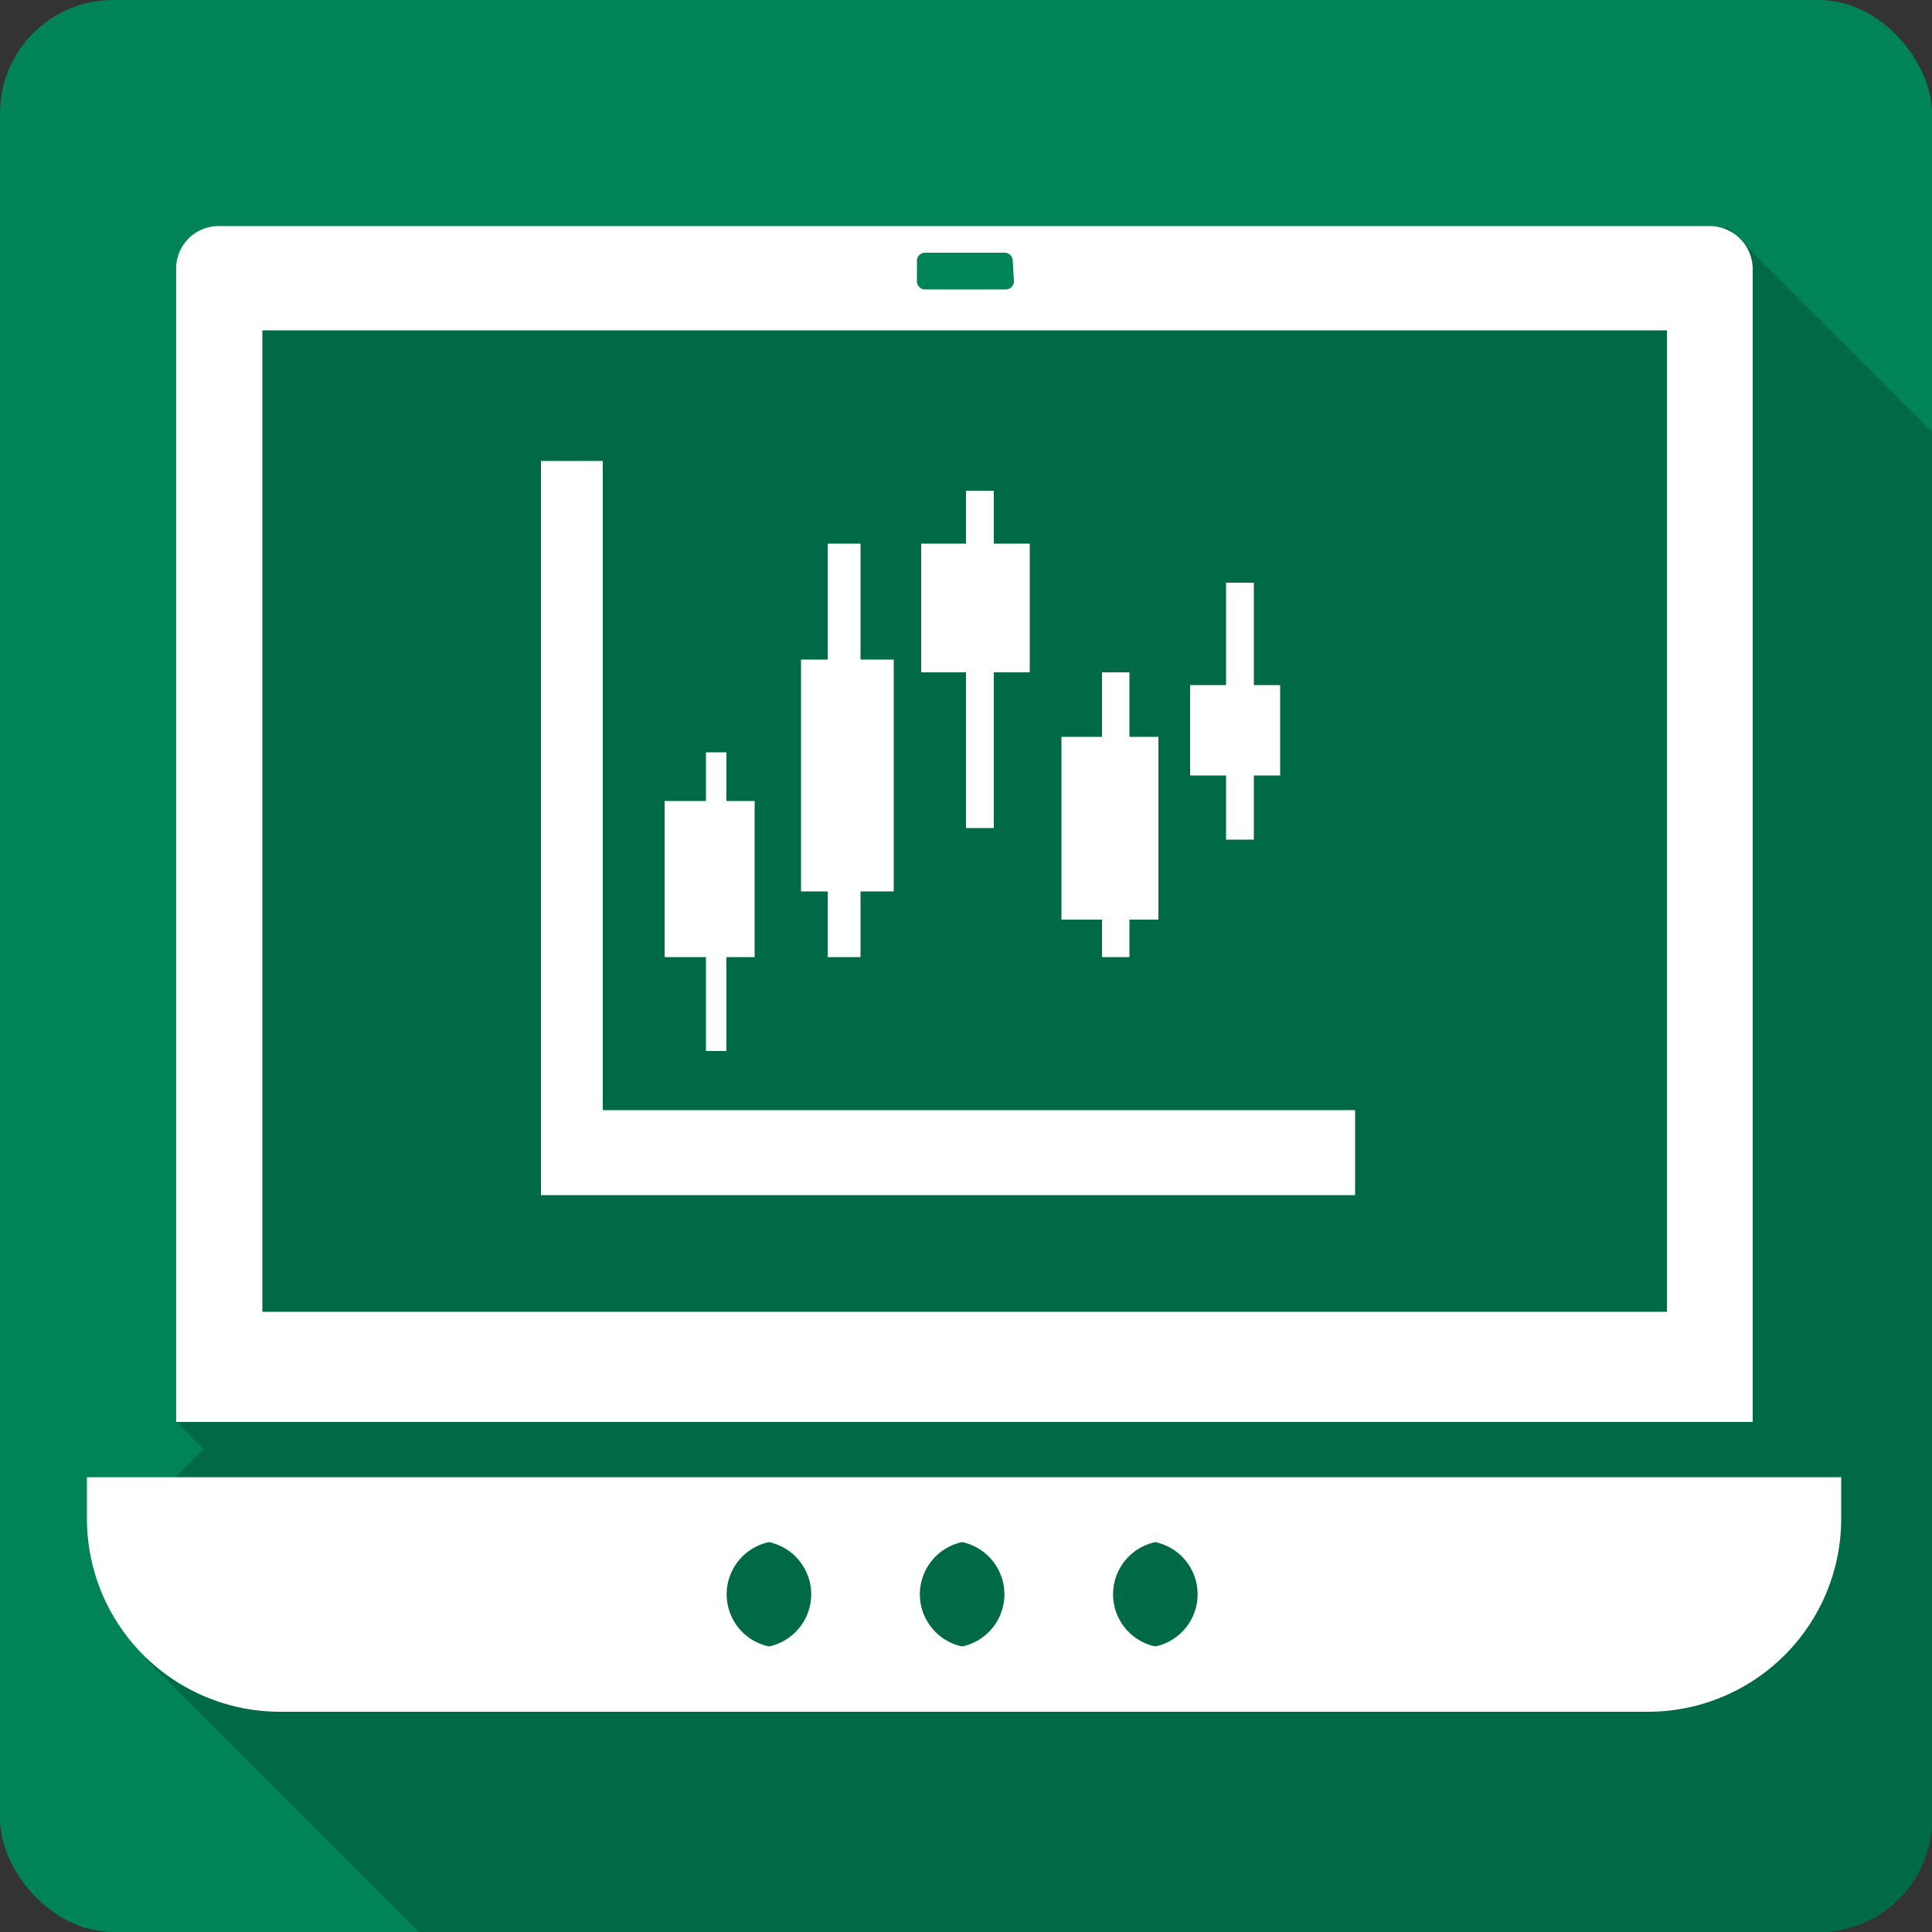
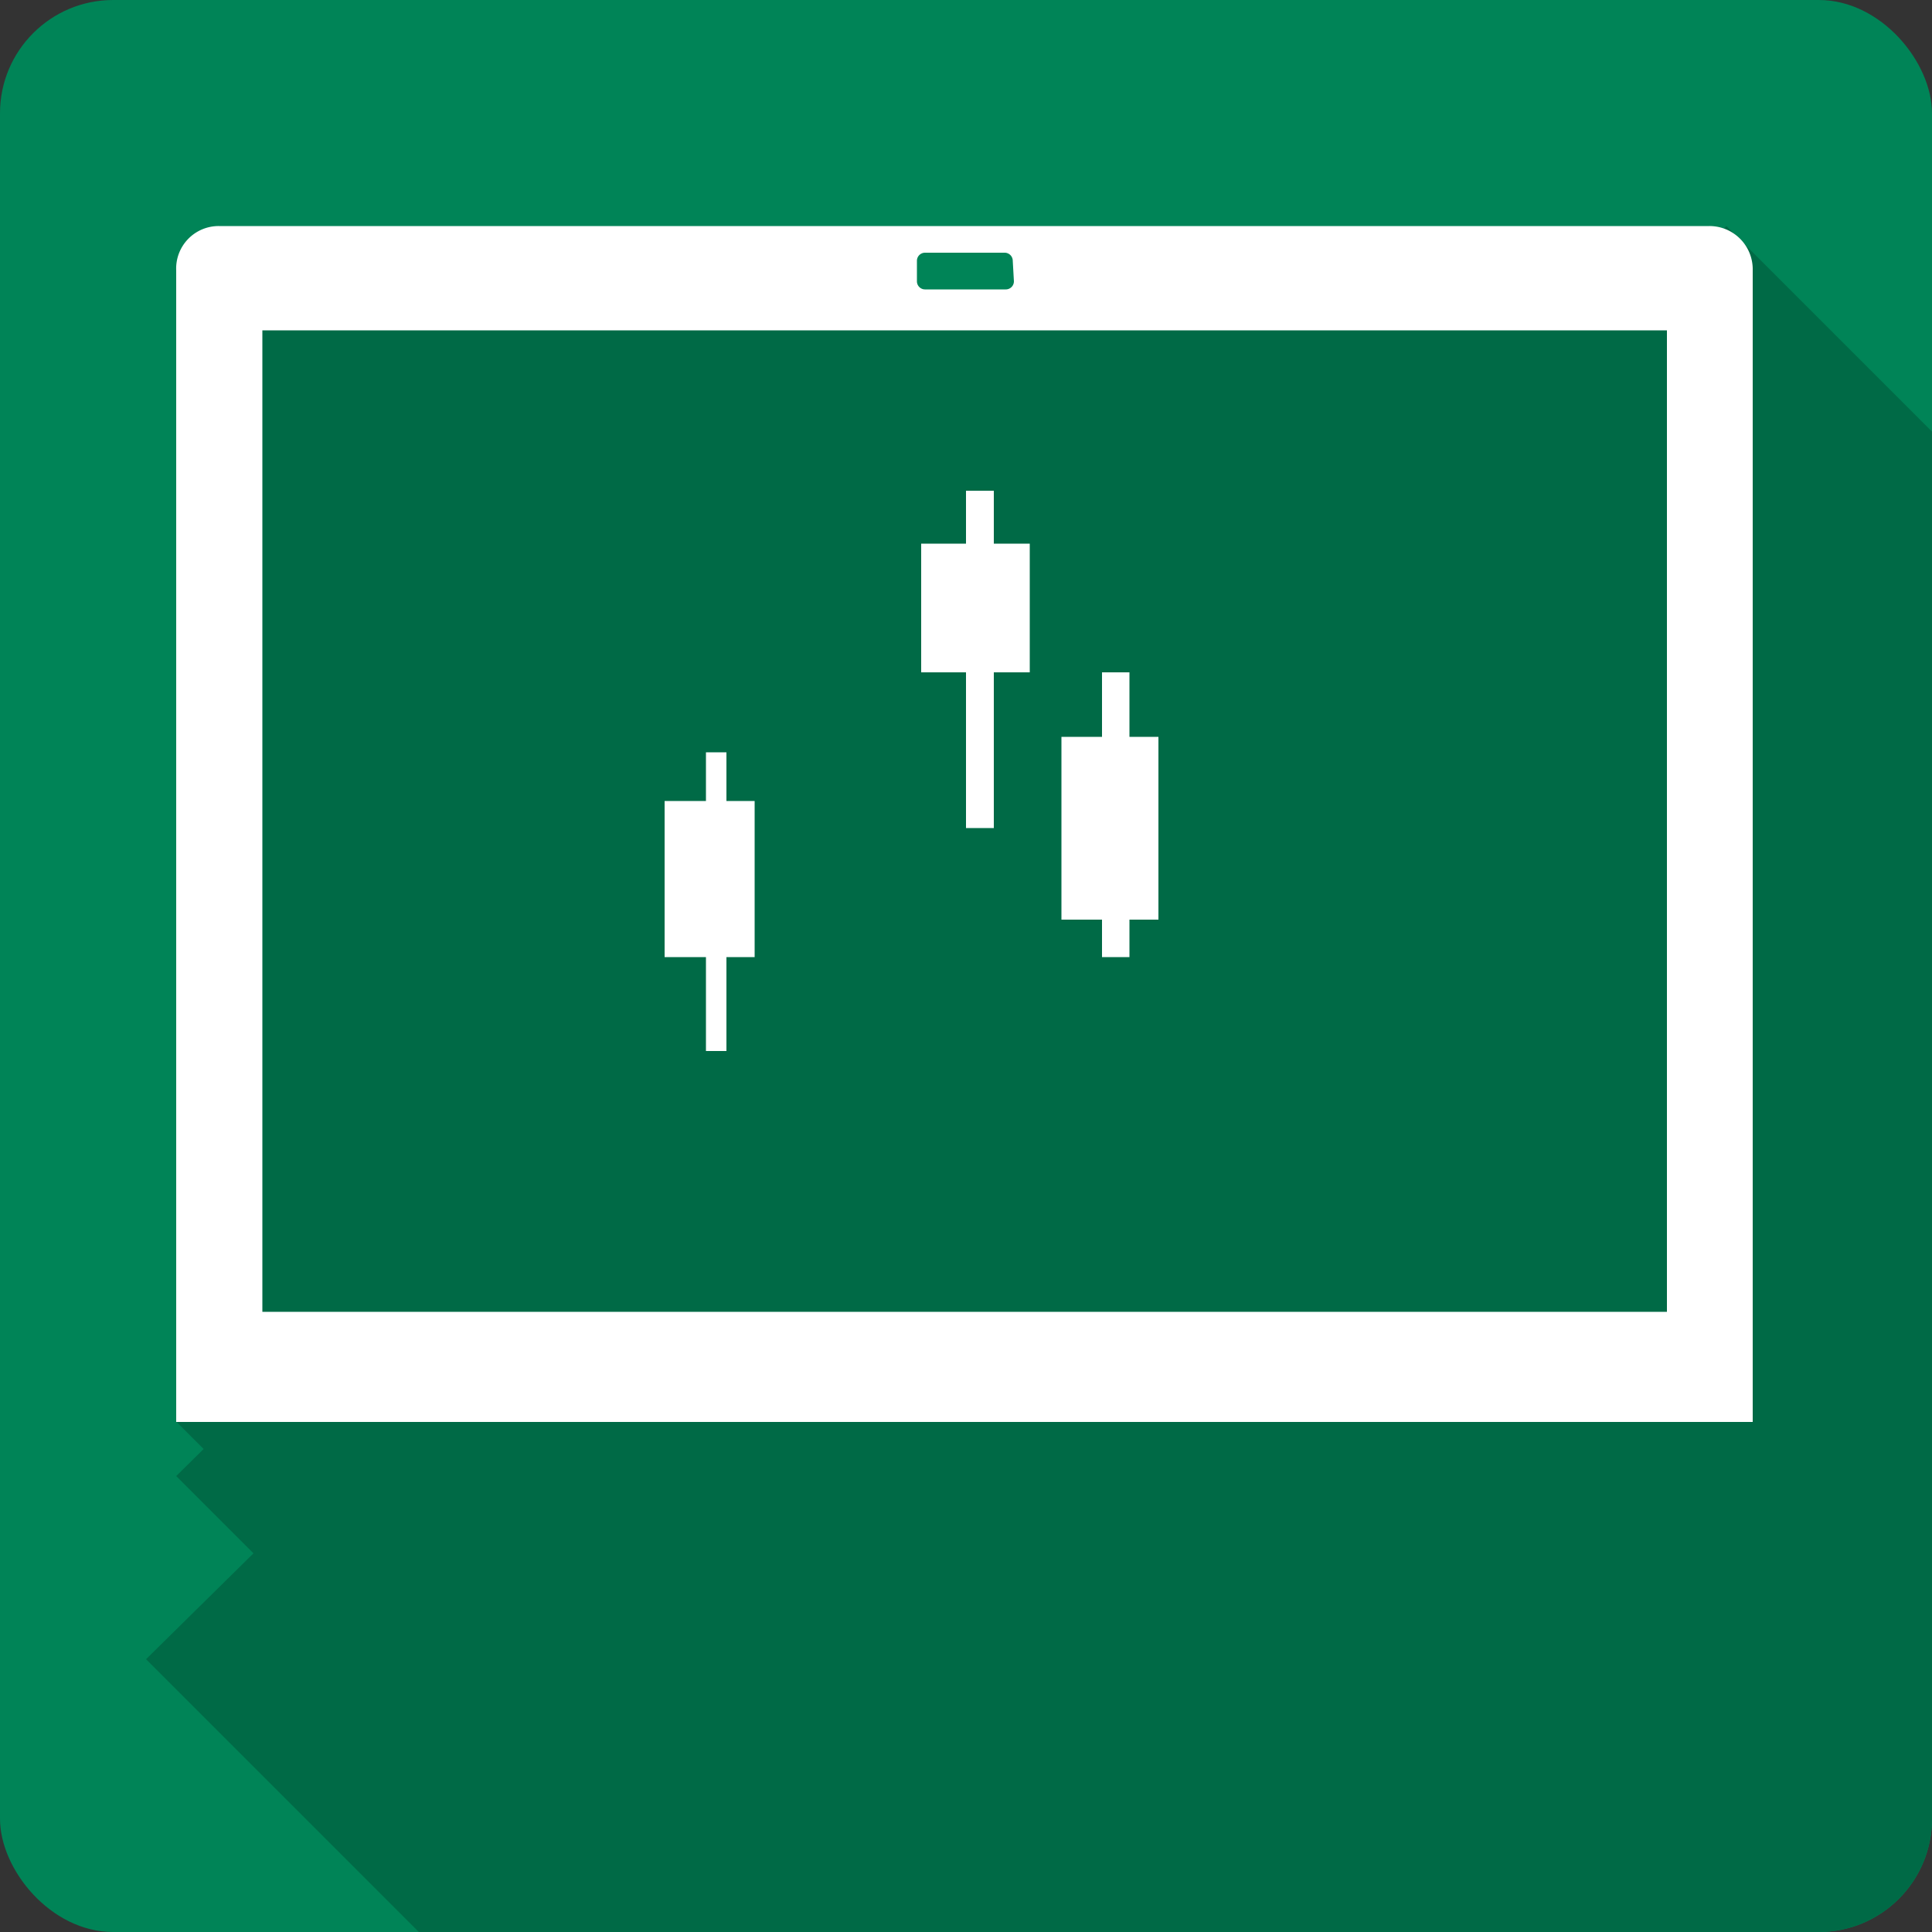
<svg xmlns="http://www.w3.org/2000/svg" id="Layer_1" data-name="Layer 1" viewBox="0 0 50 50">
  <rect x="0" y="0" width="50" height="50" fill="#333333" stroke="none" />
  <defs>
    <style>.cls-1{fill:#008457;}.cls-2{fill:#006a46;}.cls-3{fill:#fff;}</style>
  </defs>
  <title>icon-business-management</title>
  <rect class="cls-1" width="50" height="50" rx="2.93" />
  <path class="cls-2" d="M50,47.07V11.17L44.68,5.85l-4.91,4.92L37.86,8.86,22,24.77l-2.69-2.69L4.56,36.79l.71.71-.71.7,2,2L3.78,42.94,10.84,50H47.07A2.93,2.93,0,0,0,50,47.07Z" />
  <path class="cls-3" d="M44.24,5.85H5.66A1.1,1.1,0,0,0,4.56,7V36.8h40.8V7A1.12,1.12,0,0,0,44.24,5.85Zm-18,1.43a.21.21,0,0,1-.21.21H23.94a.21.21,0,0,1-.21-.21V6.75a.21.21,0,0,1,.21-.21H26a.21.21,0,0,1,.21.21Z" />
  <rect class="cls-2" x="6.79" y="8.55" width="36.35" height="25.4" />
-   <path class="cls-3" d="M2.25,38.23v1.12a5,5,0,0,0,5,4.95H42.7a5,5,0,0,0,4.95-4.95V38.23ZM19.9,42.61a1.38,1.38,0,0,1,0-2.7,1.38,1.38,0,0,1,0,2.7Zm5,0a1.38,1.38,0,0,1,0-2.7,1.38,1.38,0,0,1,0,2.7Zm5,0a1.38,1.38,0,0,1,0-2.7,1.38,1.38,0,0,1,0,2.7Z" />
-   <polygon class="cls-3" points="15.6 28.73 15.6 11.93 14 11.93 14 28.73 14 30.93 15.6 30.93 35.07 30.93 35.07 28.73 15.6 28.73" />
  <polygon class="cls-3" points="18.27 27.2 18.8 27.2 18.8 24.77 19.53 24.77 19.53 20.73 18.8 20.73 18.8 19.47 18.27 19.47 18.27 20.73 17.2 20.73 17.2 24.77 18.27 24.77 18.27 27.2" />
-   <polygon class="cls-3" points="21.42 24.77 22.27 24.77 22.27 23.07 23.13 23.07 23.13 17.07 22.27 17.07 22.27 14.07 21.42 14.07 21.42 17.07 20.73 17.07 20.73 23.07 21.42 23.07 21.42 24.77" />
  <polygon class="cls-3" points="25 21.43 25.72 21.43 25.72 17.4 26.24 17.4 26.65 17.4 26.65 14.07 26.24 14.07 25.72 14.07 25.72 12.7 25 12.7 25 14.07 23.84 14.07 23.84 17.4 25 17.4 25 21.43" />
  <polygon class="cls-3" points="28.52 24.77 29.23 24.77 29.23 23.8 29.98 23.8 29.98 19.07 29.23 19.07 29.23 17.4 28.52 17.4 28.52 19.07 27.47 19.07 27.47 23.8 28.52 23.8 28.52 24.77" />
-   <polygon class="cls-3" points="31.73 21.73 32.45 21.73 32.45 20.07 33.13 20.07 33.13 17.73 32.45 17.73 32.45 15.08 31.73 15.08 31.73 17.73 30.8 17.73 30.8 20.07 31.73 20.07 31.73 21.73" />
</svg>